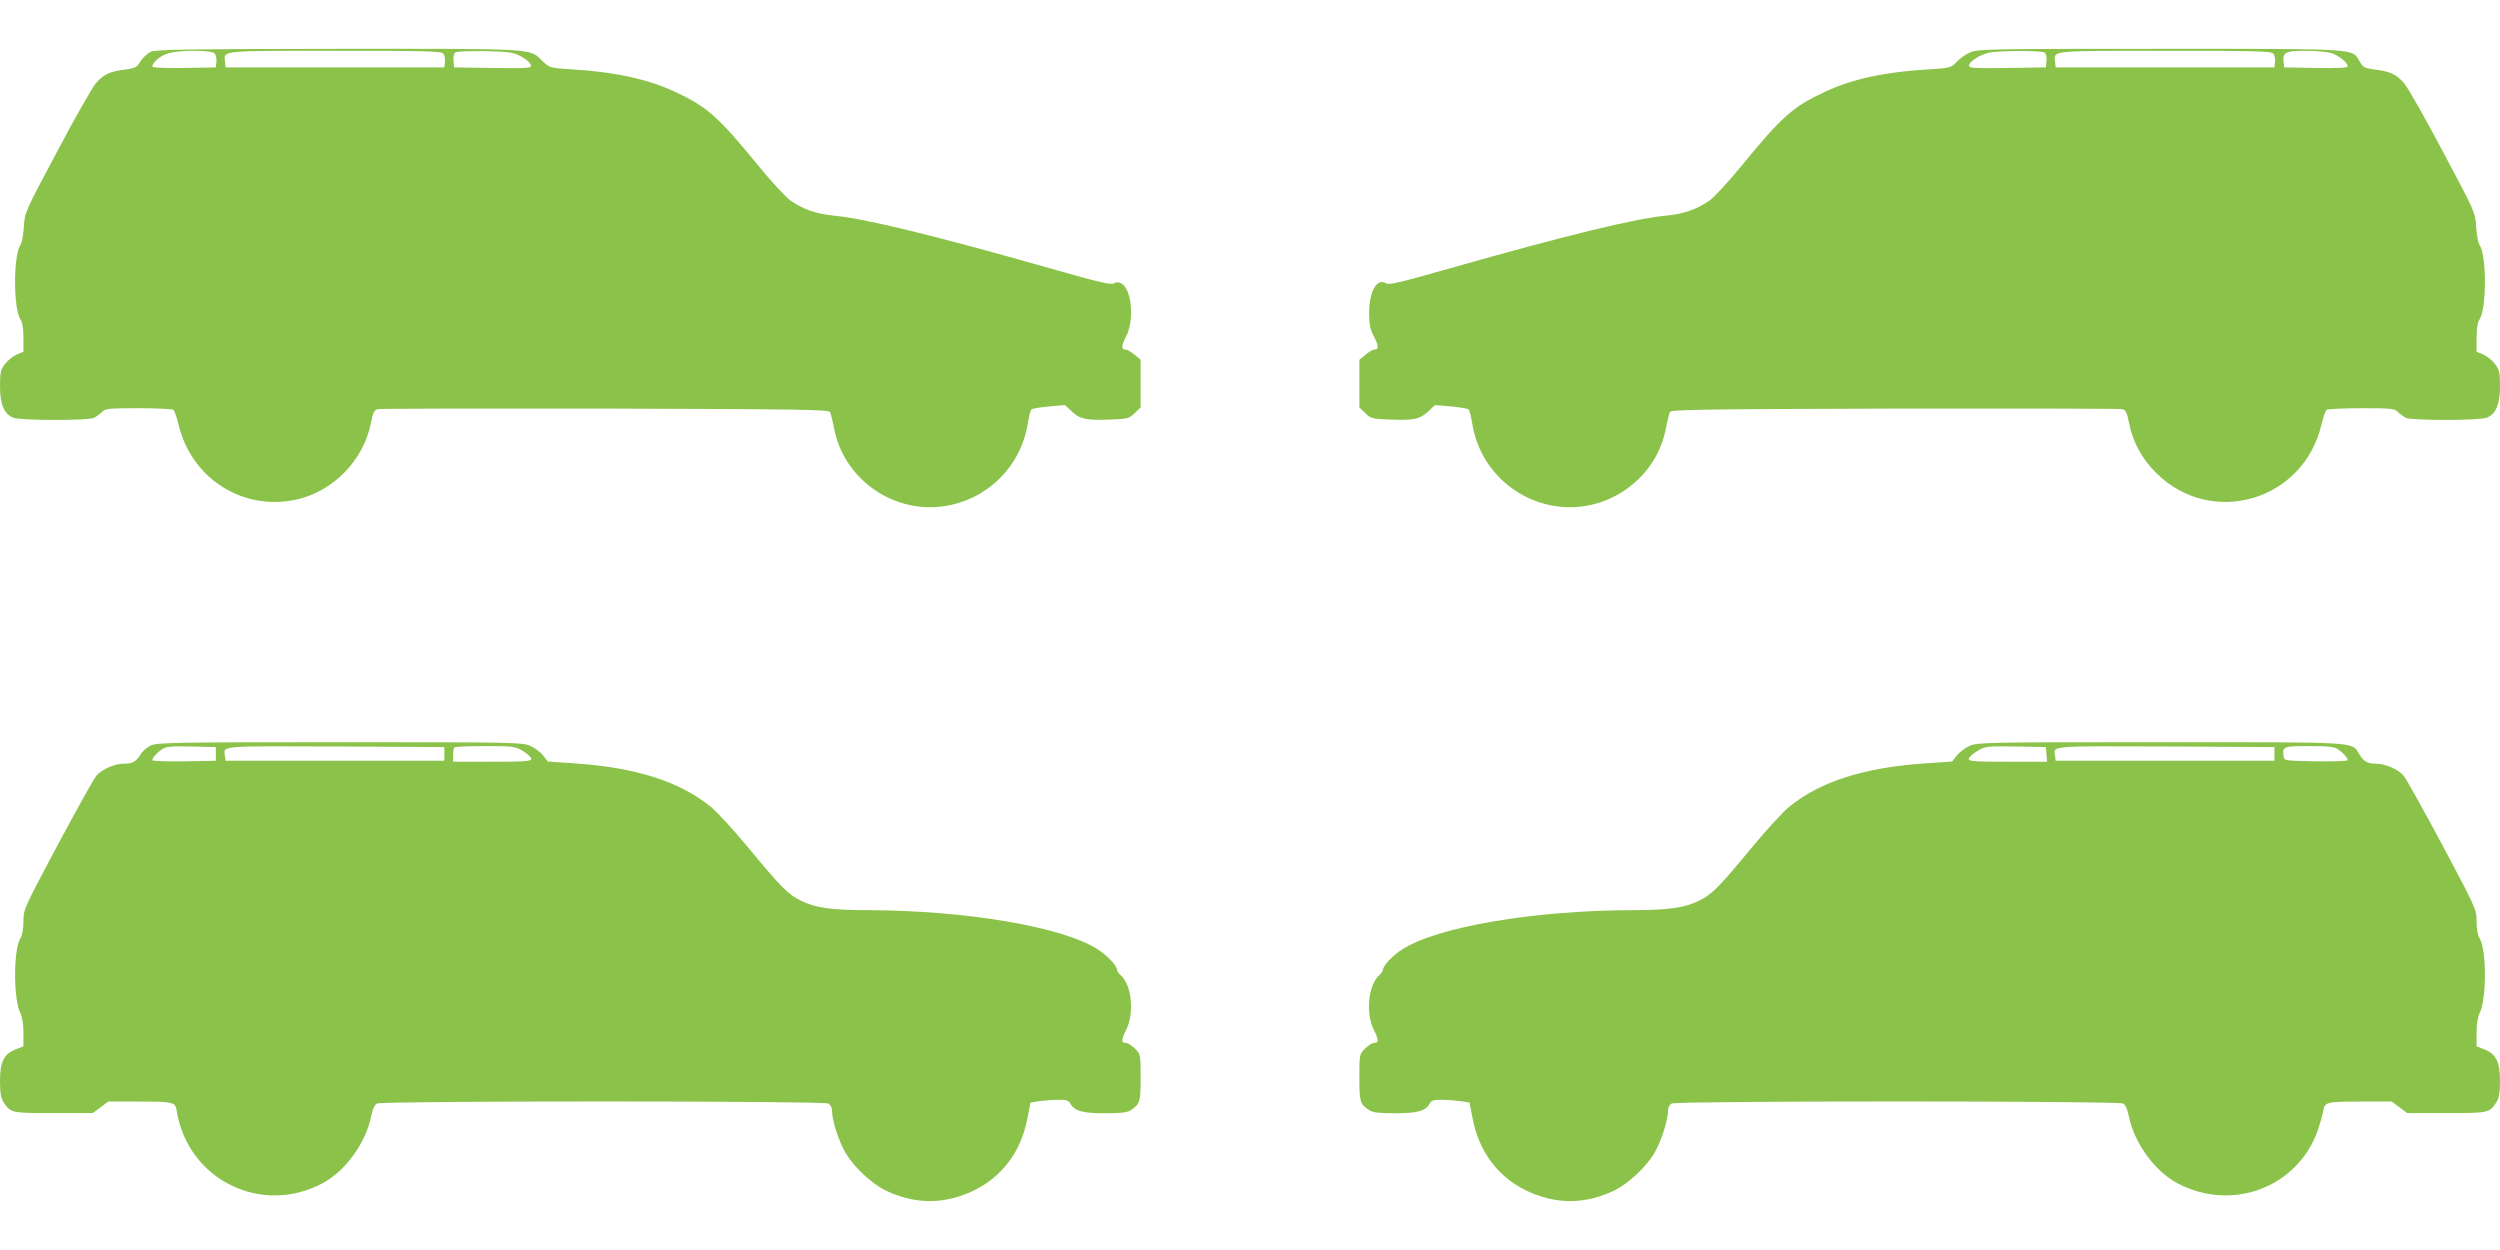
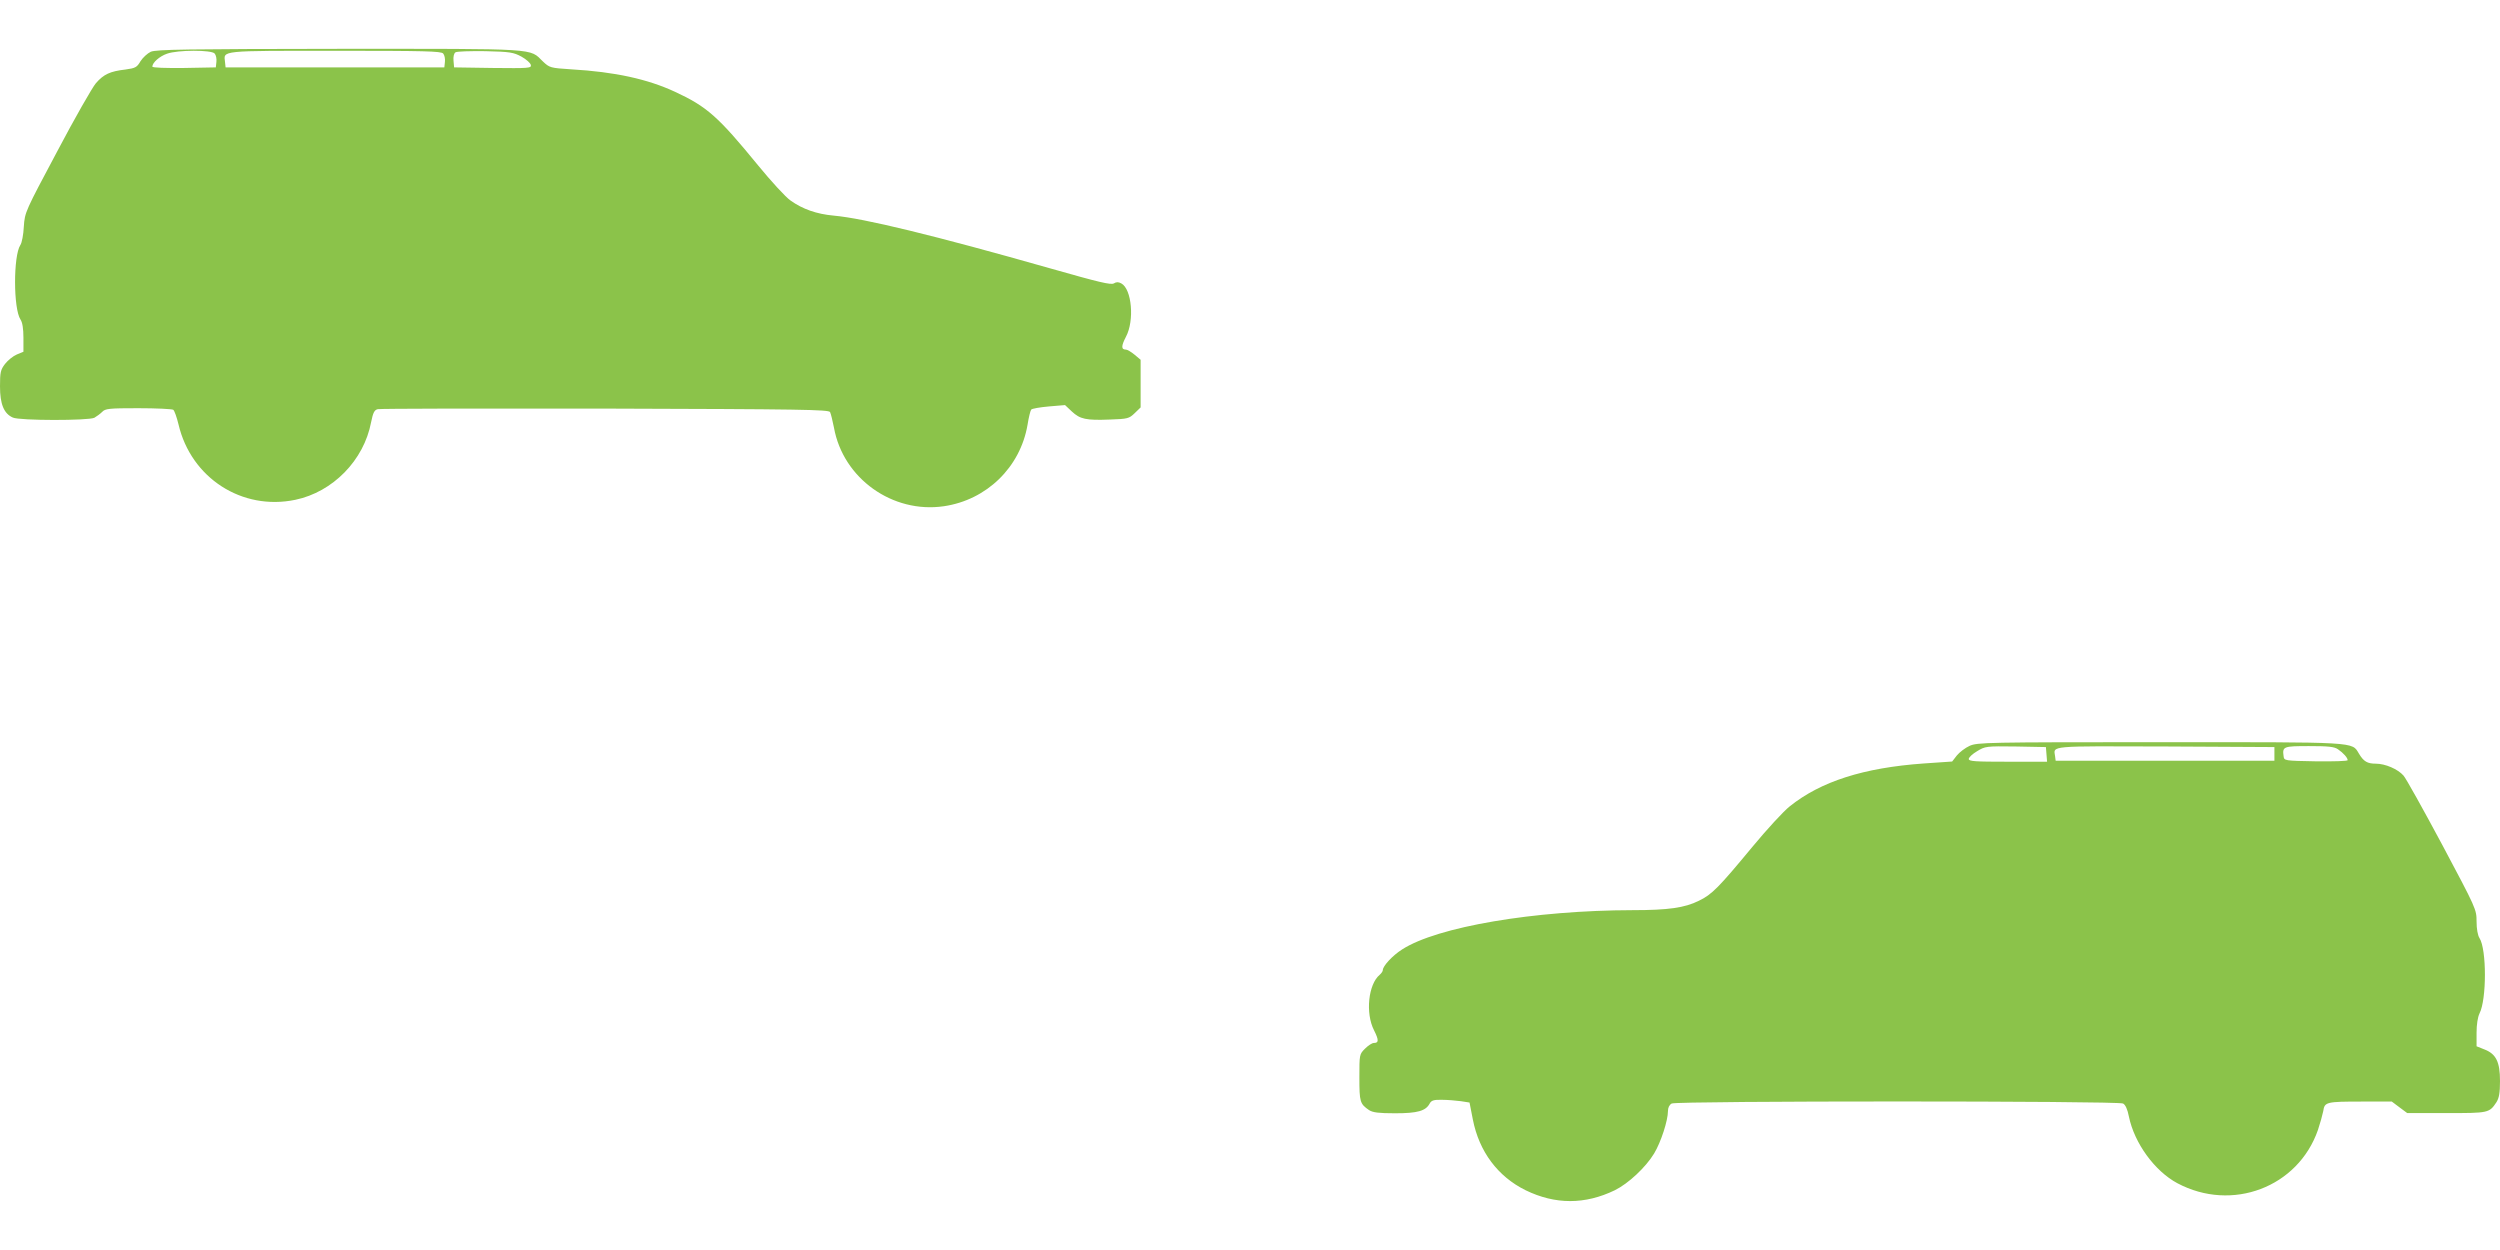
<svg xmlns="http://www.w3.org/2000/svg" version="1.0" width="1280pt" height="640pt" viewBox="0 0 1280 640" preserveAspectRatio="xMidYMid meet">
  <g transform="translate(0,640) scale(0.1,-0.1)" fill="#8bc34a" stroke="none">
    <path d="M772 6135 c-17 -8 -41 -30 -53 -49 -18 -31 -26 -35 -77 -42 -78 -9 -111 -24 -151 -70 -18 -21 -108 -178 -198 -349 -164 -308 -166 -311 -171 -385 -2 -41 -10 -84 -18 -95 -36 -55 -36 -326 1 -381 10 -15 15 -47 15 -94 l0 -71 -34 -14 c-19 -8 -46 -30 -60 -48 -23 -30 -26 -43 -26 -115 0 -91 20 -140 66 -160 34 -16 387 -16 417 -1 12 7 30 20 40 30 16 17 35 19 185 19 92 0 172 -4 179 -8 6 -4 18 -38 27 -75 64 -274 325 -443 598 -386 192 40 351 202 388 397 10 50 17 63 34 67 11 3 536 4 1165 3 1005 -3 1145 -5 1151 -18 4 -8 13 -44 20 -80 47 -260 300 -440 562 -402 220 32 392 200 429 417 6 39 15 74 19 78 4 5 45 12 90 16 l83 7 35 -33 c42 -39 72 -46 196 -41 89 3 97 5 125 32 l31 30 0 122 0 122 -31 26 c-17 14 -37 26 -44 26 -25 0 -25 18 0 66 44 83 30 244 -24 273 -15 8 -25 8 -38 0 -15 -9 -80 7 -319 75 -605 172 -960 258 -1115 272 -88 8 -159 33 -221 77 -25 17 -101 100 -168 182 -203 248 -260 299 -424 375 -140 65 -307 102 -531 115 -107 7 -111 8 -145 40 -71 69 -11 65 -1042 65 -782 -1 -938 -3 -966 -15z m327 -9 c7 -8 11 -27 9 -43 l-3 -28 -162 -3 c-94 -1 -163 1 -163 7 0 20 37 53 75 66 55 20 228 20 244 1z m1170 0 c7 -8 11 -27 9 -43 l-3 -28 -560 0 -560 0 -3 28 c-7 59 -29 57 563 57 460 0 544 -2 554 -14z m401 -16 c25 -14 46 -33 48 -43 3 -16 -10 -17 -195 -15 l-198 3 -3 34 c-2 20 2 38 10 43 7 5 76 7 153 6 127 -3 144 -6 185 -28z" />
-     <path d="M10085 6131 c-22 -10 -53 -32 -68 -49 -28 -29 -33 -30 -140 -37 -225 -13 -393 -49 -533 -115 -164 -76 -221 -127 -424 -375 -67 -82 -143 -165 -168 -182 -62 -44 -133 -69 -221 -77 -155 -14 -510 -100 -1115 -272 -239 -68 -304 -84 -319 -75 -47 30 -87 -40 -87 -152 0 -60 5 -83 25 -121 25 -48 25 -66 0 -66 -7 0 -27 -12 -44 -26 l-31 -26 0 -122 0 -122 31 -30 c28 -27 36 -29 125 -32 124 -5 154 2 196 41 l35 33 83 -7 c45 -4 86 -11 90 -16 4 -4 13 -39 19 -78 37 -217 209 -385 429 -417 262 -38 515 142 562 402 7 36 16 72 20 80 6 13 146 15 1151 18 629 1 1154 0 1165 -3 17 -4 24 -17 34 -67 19 -100 65 -184 139 -259 283 -282 756 -144 847 248 9 37 21 71 27 75 7 4 87 8 179 8 150 0 169 -2 185 -19 10 -10 28 -23 40 -30 30 -15 383 -15 417 1 46 20 66 69 66 160 0 72 -3 85 -26 115 -14 18 -41 40 -60 48 l-34 14 0 71 c0 47 5 79 15 94 37 55 37 326 1 381 -8 11 -16 54 -18 95 -5 74 -7 77 -171 385 -90 171 -180 328 -198 349 -40 46 -73 61 -151 70 -51 7 -59 11 -77 42 -40 67 8 64 -1023 64 -887 0 -935 -1 -973 -19z m383 0 c8 -5 12 -22 10 -42 l-3 -34 -198 -3 c-183 -2 -198 -1 -195 15 4 20 56 53 101 63 44 11 269 12 285 1z m1171 -5 c7 -8 11 -27 9 -43 l-3 -28 -560 0 -560 0 -3 28 c-7 59 -29 57 563 57 460 0 544 -2 554 -14z m295 3 c39 -11 86 -49 86 -69 0 -7 -52 -10 -162 -8 l-163 3 -3 28 c-6 49 11 57 112 57 50 0 108 -5 130 -11z" />
-     <path d="M772 2583 c-19 -9 -41 -28 -50 -42 -24 -40 -43 -51 -86 -51 -49 0 -113 -28 -142 -61 -12 -13 -101 -173 -198 -354 -174 -327 -176 -331 -176 -393 0 -38 -6 -71 -15 -85 -37 -57 -37 -315 0 -386 9 -19 15 -56 15 -99 l0 -69 -40 -16 c-60 -23 -80 -64 -80 -162 0 -61 5 -87 18 -108 37 -56 41 -56 257 -56 l200 0 39 29 40 30 150 0 c187 0 194 -2 201 -49 57 -351 433 -537 747 -369 116 62 220 205 248 341 7 37 18 61 30 67 26 14 2284 14 2311 0 12 -7 19 -21 19 -38 0 -49 36 -160 71 -218 43 -71 132 -154 201 -188 153 -74 305 -74 457 0 142 70 238 198 270 362 l17 87 45 7 c24 3 67 7 96 7 42 1 54 -3 63 -19 20 -38 62 -50 177 -50 84 0 114 4 133 16 47 32 50 42 50 167 0 118 0 119 -29 148 -16 16 -36 29 -45 29 -26 0 -26 15 -1 65 45 88 29 236 -29 284 -9 8 -16 18 -16 24 0 21 -50 75 -99 106 -180 116 -676 200 -1181 201 -181 0 -266 12 -338 48 -67 32 -101 67 -275 277 -73 88 -158 181 -191 207 -159 127 -377 197 -685 219 l-146 10 -24 31 c-14 17 -43 39 -65 49 -39 18 -87 19 -976 19 -847 0 -938 -2 -968 -17z m333 -43 l0 -35 -162 -3 c-90 -1 -163 1 -163 6 0 12 22 37 50 56 21 14 47 16 150 14 l125 -3 0 -35z m1170 0 l0 -35 -560 0 -560 0 -3 23 c-8 55 -38 52 565 50 l558 -3 0 -35z m402 15 c23 -14 43 -32 43 -40 0 -13 -31 -15 -200 -15 l-200 0 0 33 c0 19 3 37 7 40 3 4 74 7 156 7 143 0 152 -1 194 -25z" />
    <path d="M10084 2581 c-22 -10 -51 -32 -65 -49 l-24 -31 -146 -10 c-308 -22 -526 -92 -685 -219 -33 -26 -118 -119 -191 -207 -174 -210 -208 -245 -275 -277 -72 -36 -157 -48 -338 -48 -505 -1 -1001 -85 -1181 -201 -49 -31 -99 -85 -99 -106 0 -6 -7 -16 -16 -24 -58 -48 -74 -196 -29 -284 25 -50 25 -65 -1 -65 -9 0 -29 -13 -45 -29 -29 -29 -29 -30 -29 -148 0 -125 3 -135 50 -167 19 -12 49 -16 133 -16 115 0 157 12 177 50 9 16 21 20 63 19 29 0 72 -4 96 -7 l45 -7 17 -87 c32 -164 128 -292 270 -362 152 -74 304 -74 457 0 69 34 158 117 201 188 35 58 71 169 71 218 0 17 7 31 19 38 27 14 2285 14 2311 0 12 -6 23 -30 30 -67 28 -136 132 -279 248 -341 280 -149 618 -21 720 273 11 33 23 76 27 96 7 47 14 49 201 49 l150 0 40 -30 39 -29 200 0 c216 0 220 0 257 56 13 21 18 47 18 108 0 98 -20 139 -80 162 l-40 16 0 69 c0 43 6 80 15 99 37 71 37 329 0 386 -9 14 -15 47 -15 85 0 62 -2 66 -176 393 -97 181 -186 341 -198 354 -29 33 -93 61 -142 61 -43 0 -62 11 -86 51 -38 62 5 59 -1020 59 -887 0 -935 -1 -974 -19z m394 -43 l3 -38 -200 0 c-169 0 -201 2 -201 14 0 8 19 26 43 40 41 25 46 26 197 24 l155 -3 3 -37z m1167 2 l0 -35 -560 0 -560 0 -3 23 c-8 55 -38 52 565 50 l558 -3 0 -35z m325 24 c28 -19 50 -44 50 -56 0 -5 -73 -7 -162 -6 -162 3 -163 3 -166 26 -7 50 -1 52 130 52 98 0 129 -3 148 -16z" />
  </g>
</svg>